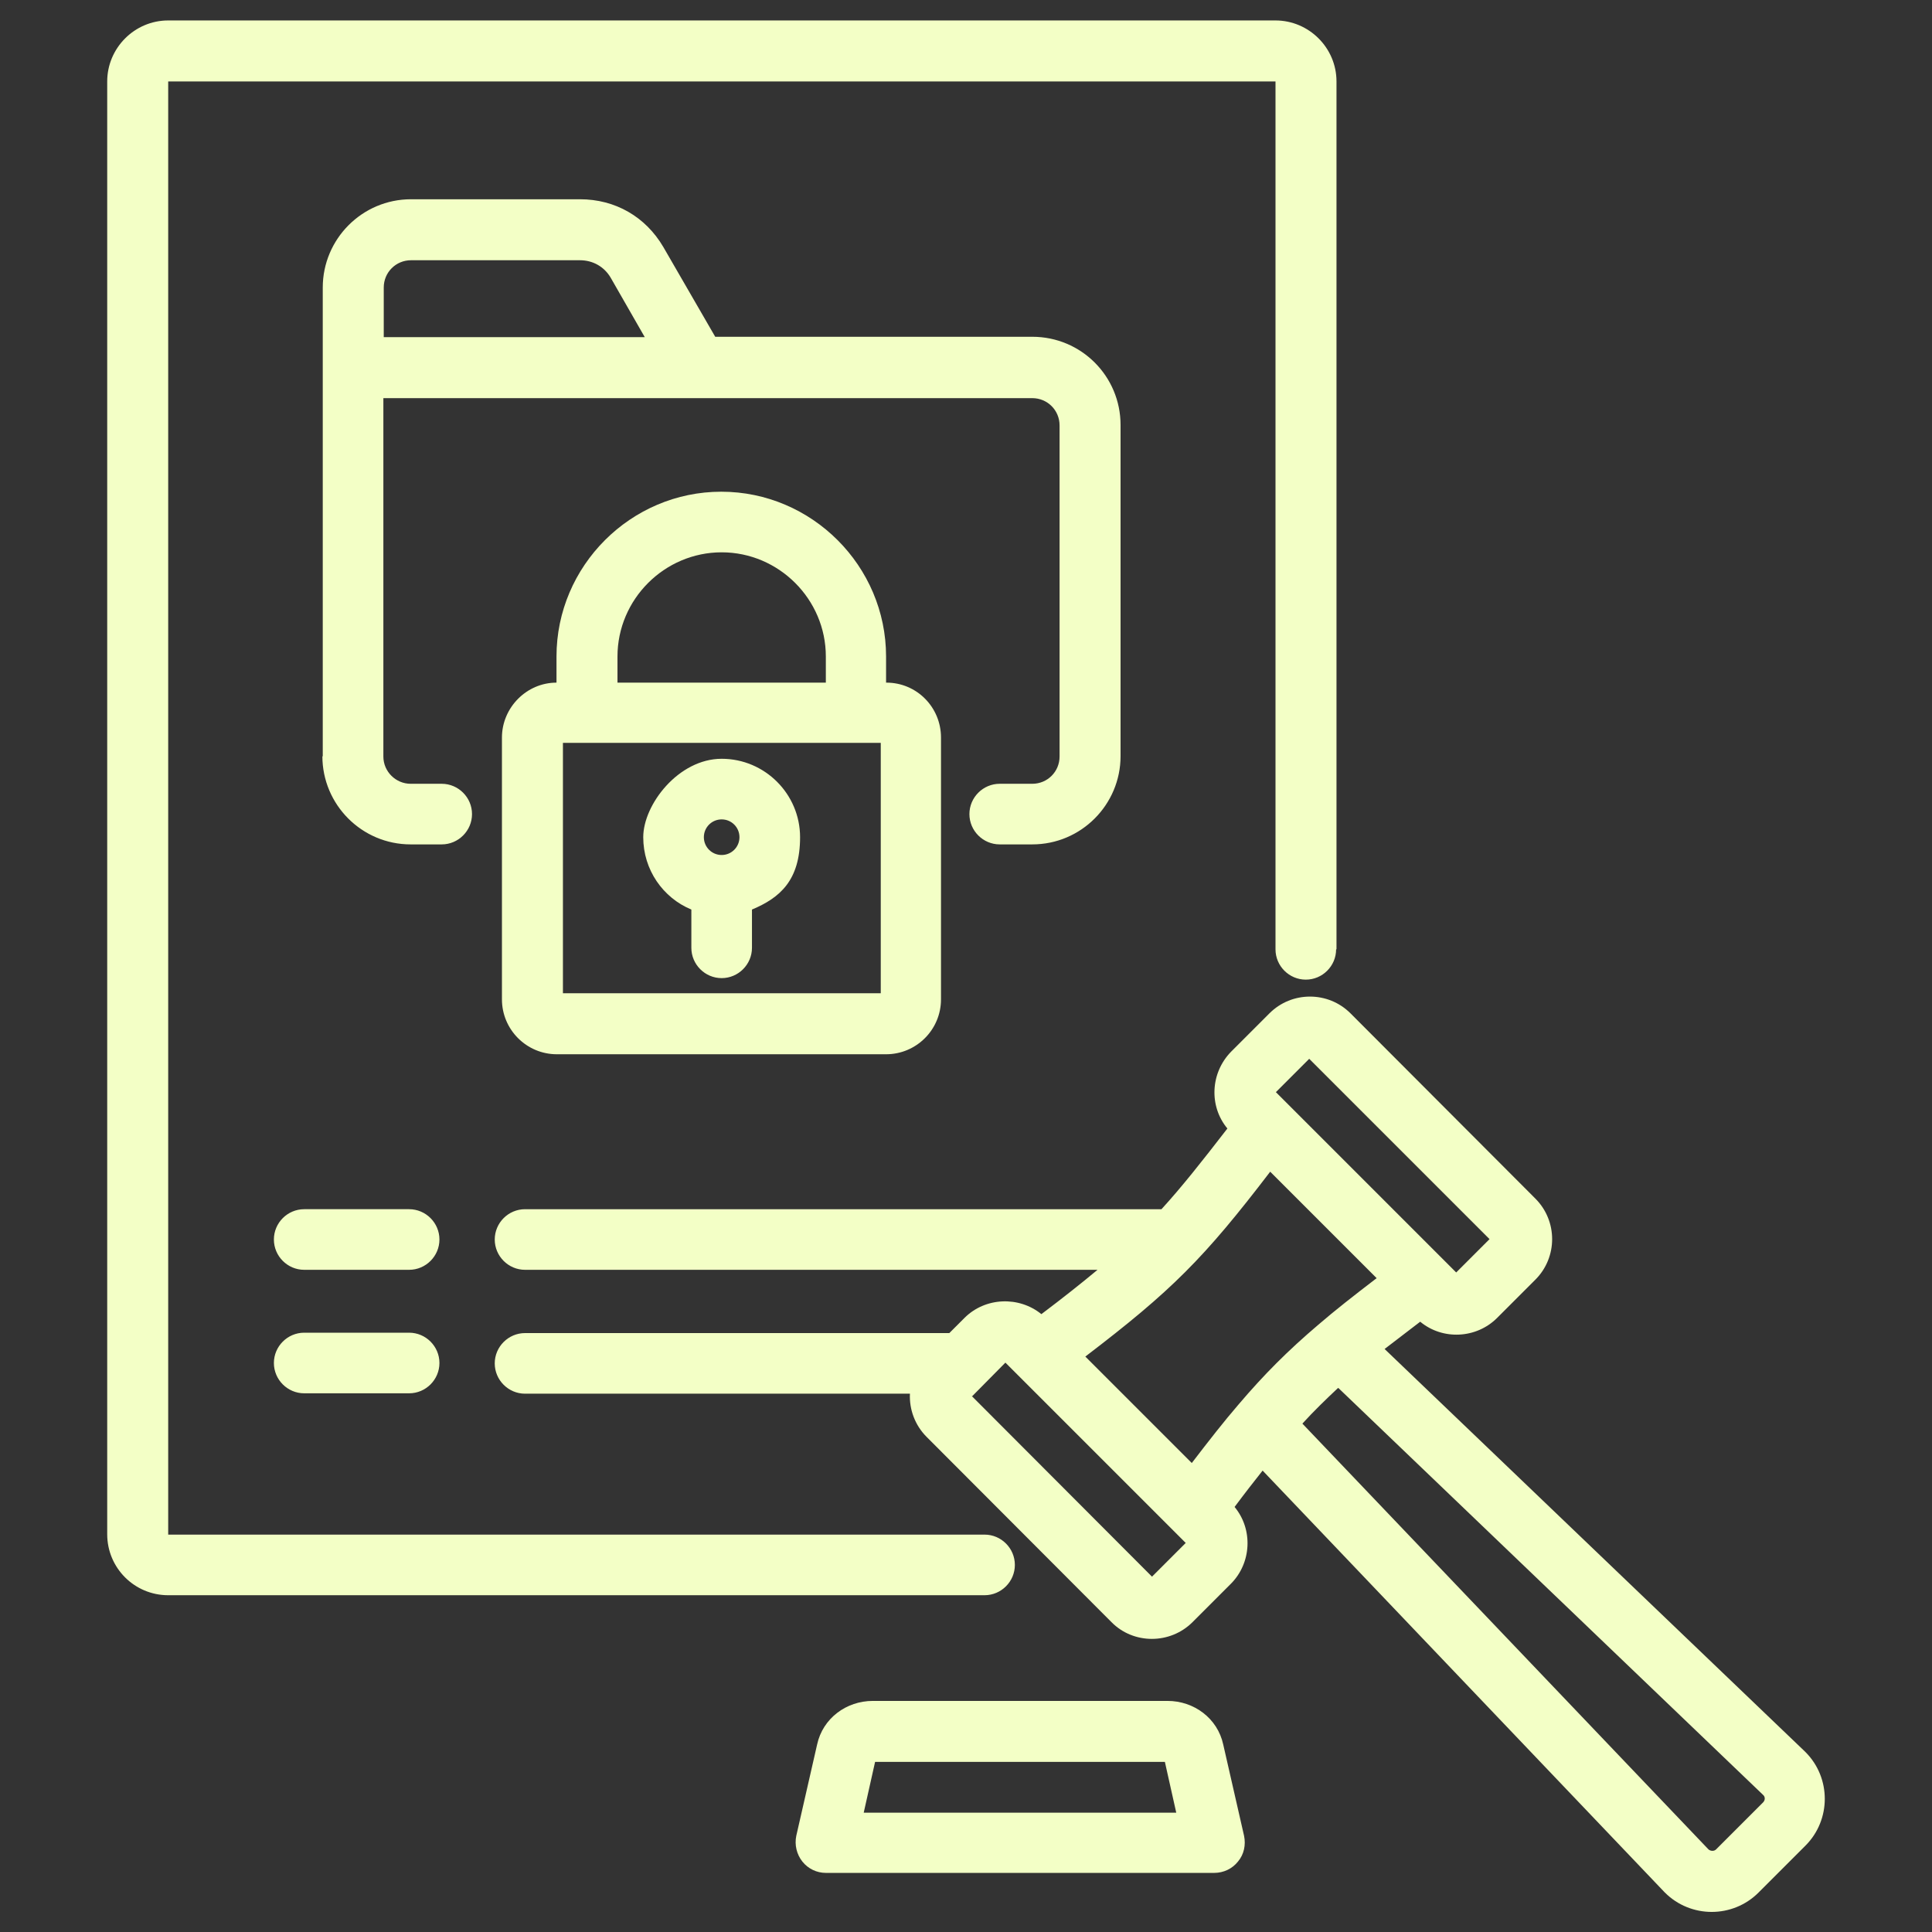
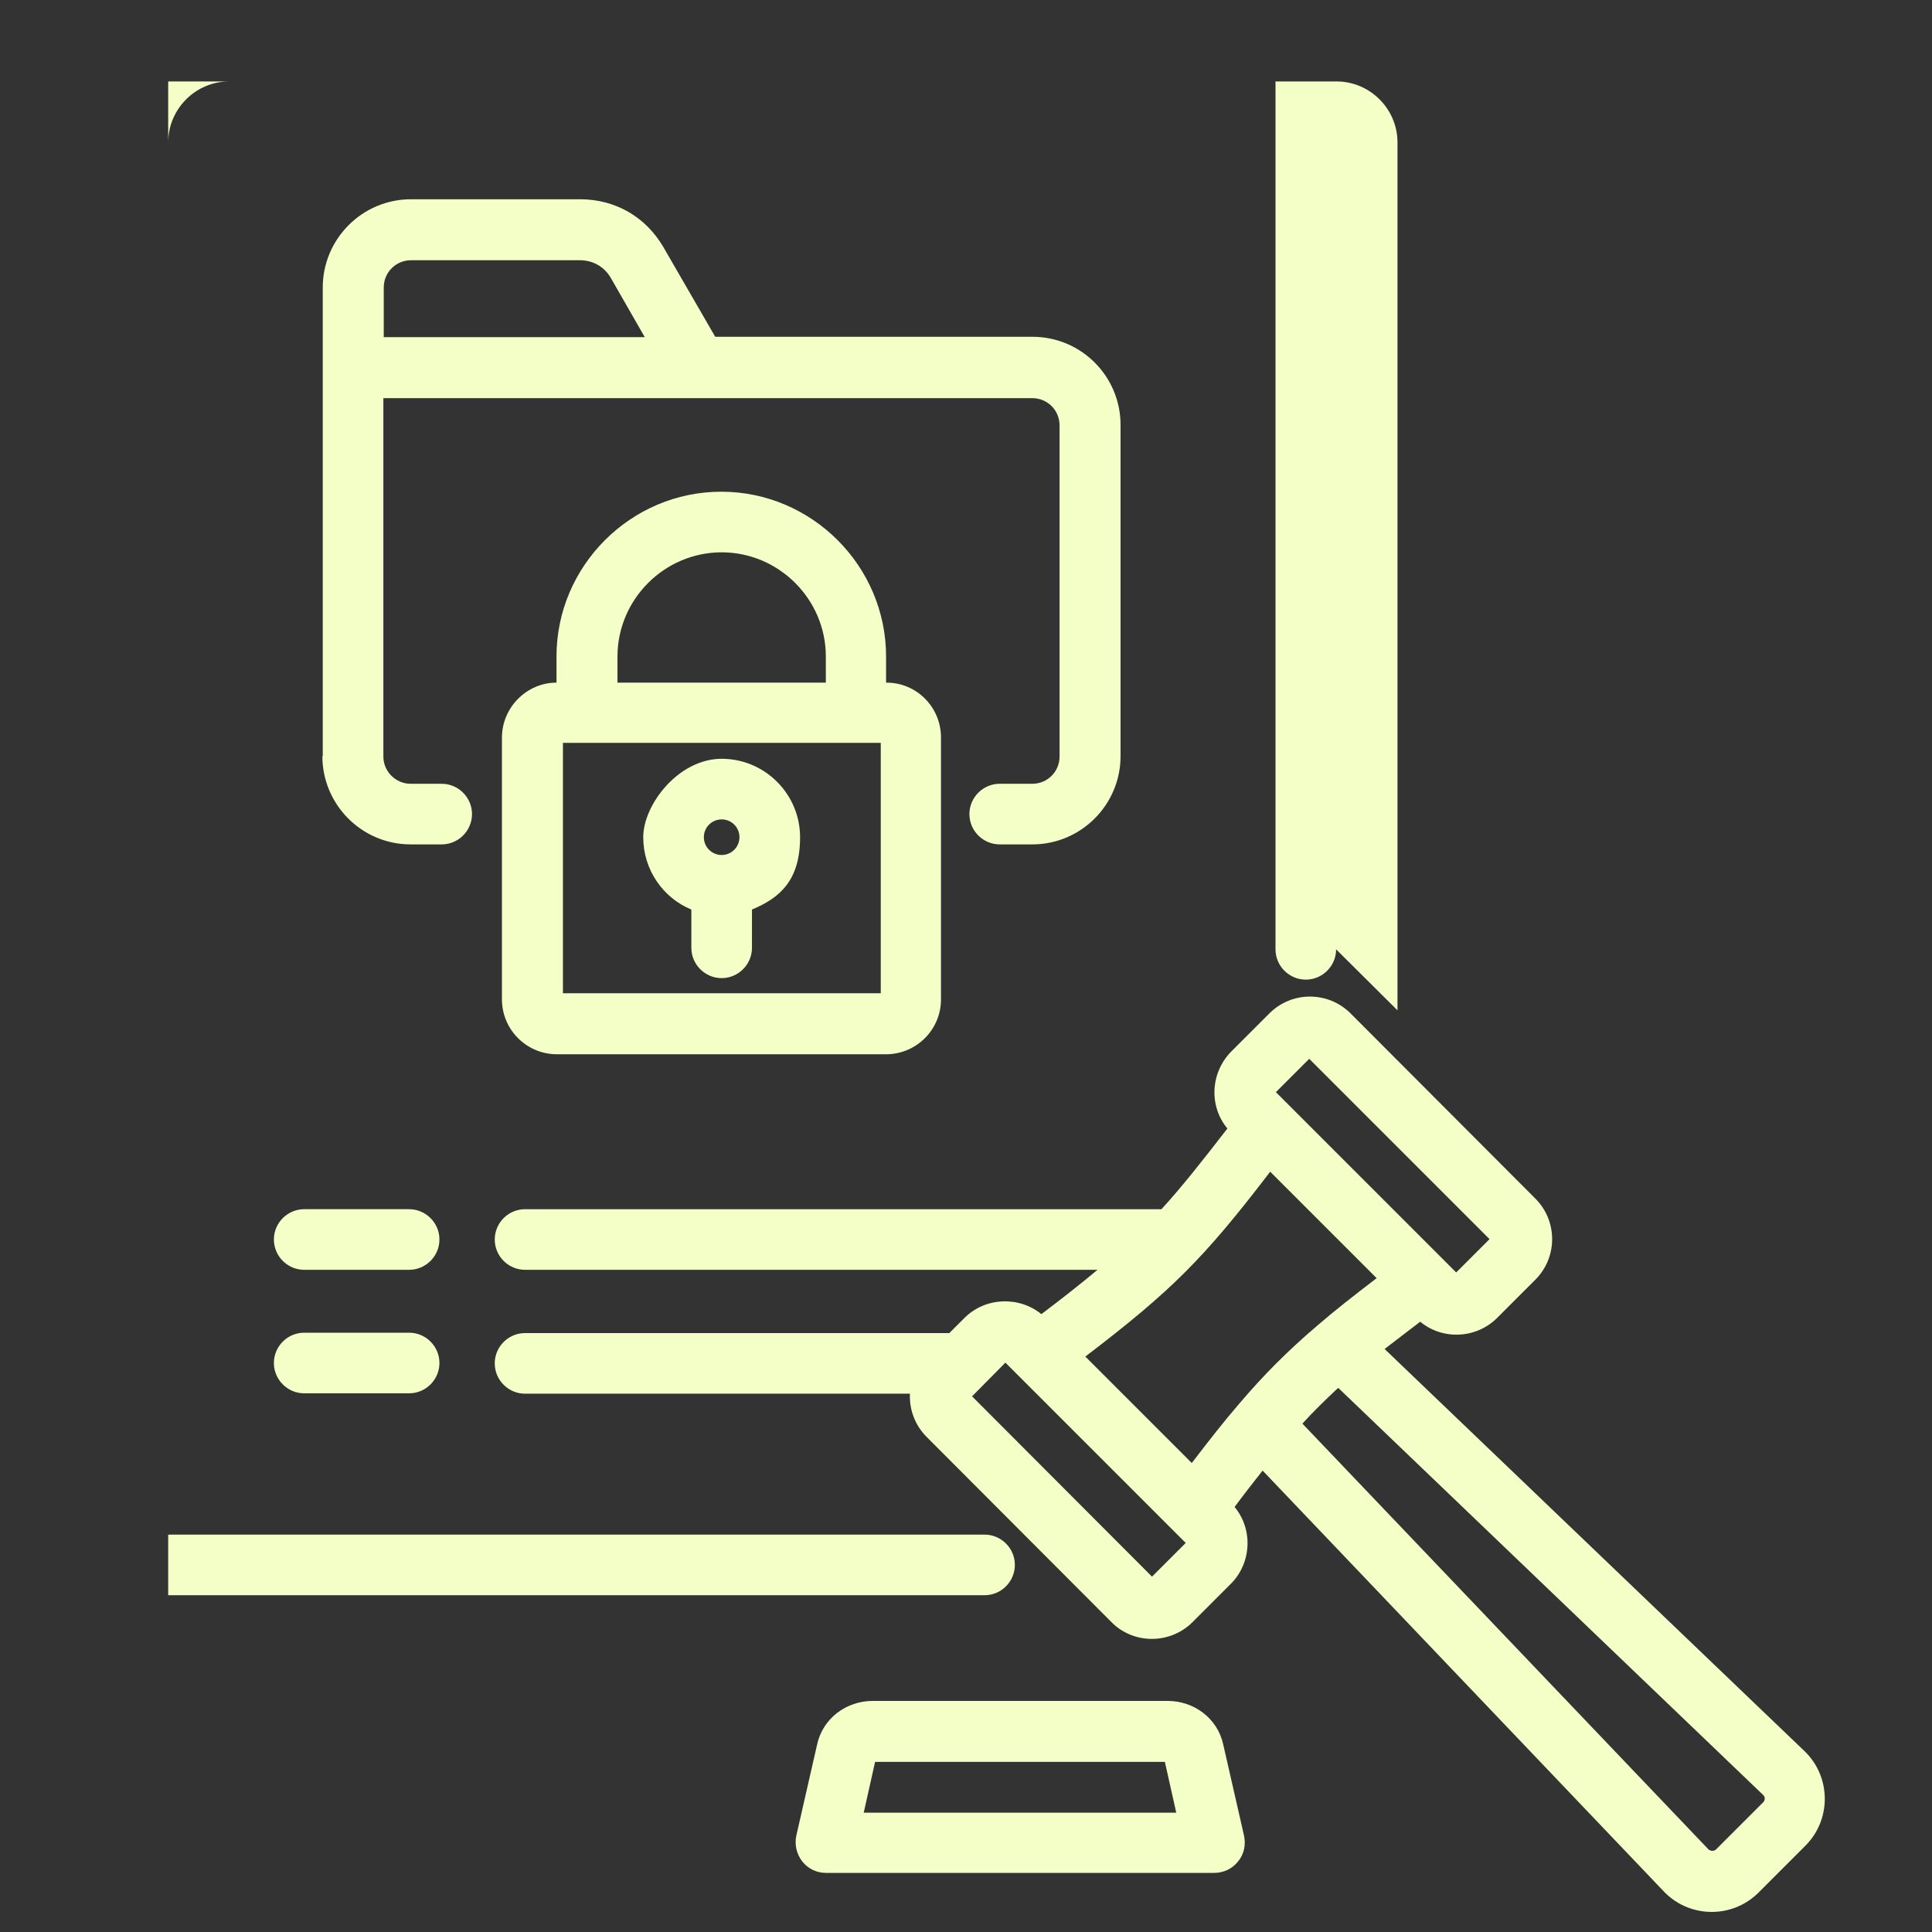
<svg xmlns="http://www.w3.org/2000/svg" version="1.2" viewBox="0 0 510 510" width="52" height="52">
  <rect x="0" y="0" width="510" height="510" fill="#333333" stroke="none" />
  <title>Data Governance, Regulation, and Compliance</title>
  <style>
		.s0 { fill: #f3ffc6 } 
	</style>
-   <path fill-rule="evenodd" class="s0" d="m352.7 250.6c0 4.4-3.6 8-8 8-4.4 0-8-3.6-8-8v-229.1h-292.3v383.6h215.5c4.4 0 8 3.6 8 8 0 4.4-3.6 8-8 8h-215.5c-8.9 0-16.1-7.2-16.1-16.1v-383.5c0-8.8 7.2-16.1 16.1-16.1h292.3c8.8 0 16.1 7.2 16.1 16.1v229.1zm-267.5-50.9v-123.8c0-12.8 10.4-23.3 23.3-23.3h44.6c9.3 0 17.3 4.6 22 12.6l13.7 23.7h83.7c12.9 0 23.3 10.4 23.3 23.3v87.4c0 12.8-10.4 23.3-23.3 23.3h-8.6c-4.4 0-8-3.6-8-8 0-4.4 3.6-8 8-8h8.6c4 0 7.2-3.2 7.2-7.2v-87.4c0-4-3.2-7.2-7.2-7.2h-171.3v94.6c0 4 3.3 7.2 7.2 7.2h8.2c4.4 0 8 3.6 8 8 0 4.4-3.6 8-8 8h-8.2c-12.9 0-23.3-10.5-23.3-23.3zm204.5 135.5h-151.1c-4.4 0-8-3.6-8-8 0-4.4 3.6-8 8-8h168c5.3-5.8 10.6-12.5 17.4-21.3-4.9-5.9-4.5-14.7 1-20.3l10.1-10.1c5.9-5.9 15.5-5.9 21.4 0l48.8 48.9c5.9 5.9 5.9 15.5 0 21.4l-10.1 10.1c-5.5 5.5-14.4 5.9-20.3 1-3.4 2.6-6.5 5-9.4 7.2l111 106.3c0 0 0 0 0.1 0.1 6.8 6.8 6.8 17.9 0 24.7l-12.4 12.4c-6.8 6.8-17.9 6.8-24.7 0-6.8-6.8 0 0-0.1-0.1l-106.1-111.3c-2.3 2.9-4.8 6.1-7.4 9.6 4.9 5.9 4.5 14.8-1 20.3l-10.1 10.1c-5.9 5.9-15.6 5.9-21.4 0l-48.8-48.9c-3.1-3.1-4.6-7.3-4.4-11.4h-101.6c-4.4 0-8-3.6-8-8 0-4.4 3.6-8 8-8h112l4-4c5.5-5.5 14.4-5.8 20.3-1 5.7-4.3 10.5-8.1 14.7-11.6zm45.6-25.9c-17.5 22.9-26 31.4-48.8 48.8l28.1 28.1c4.6-6 8.5-11 12.3-15.4 6.8-8 13.1-14.3 21.1-21.1 4.4-3.8 9.4-7.7 15.4-12.3zm17.9 57.1c-3.3 3.1-6.4 6.1-9.4 9.4 21.5 22.5 104 109.1 107.2 112.4 0.6 0.5 1.5 0.5 2 0l12.4-12.4c0.6-0.6 0.6-1.5 0-2l-112.1-107.4zm-16.4-78v-0.1zm47.6 47.5l8.8-8.8-47.6-47.6-8.8 8.8zm-127.9 32.7h0.1l-0.1-0.1zm47.6 47.6l8.9-8.9-47.6-47.6-8.8 8.9zm-70.1-236c8 0 14.4 6.5 14.4 14.5v69.1c0 8-6.5 14.5-14.5 14.5h-86.9c-8 0-14.5-6.5-14.5-14.5v-69.1c0-7.9 6.5-14.5 14.4-14.5v-6.9c0-23.9 19.6-43.5 43.5-43.5 23.9 0 43.5 19.6 43.5 43.5v6.9zm-71 0h55v-6.9c0-15.1-12.4-27.5-27.5-27.5-15.1 0-27.5 12.4-27.5 27.5zm-14.4 82h83.9v-66.1h-83.9zm49.9-22.1v10.1c0 4.4-3.6 8-8 8-4.4 0-8-3.6-8-8v-10.1c-7.5-3.1-12.7-10.5-12.7-19.1 0-8.6 9.3-20.7 20.7-20.7 11.4 0 20.7 9.3 20.7 20.7 0 11.4-5.3 16-12.7 19.1zm-8-14.4c2.6 0 4.7-2.1 4.7-4.7 0-2.6-2.1-4.7-4.7-4.7-2.6 0-4.7 2.1-4.7 4.7 0 2.6 2.1 4.7 4.7 4.7zm27.5 268.7c-2.4 0-4.7-1.1-6.2-3-1.5-1.9-2.1-4.4-1.6-6.8l5.5-24.1c1.5-6.9 7.7-11.5 14.7-11.5h77.8c7 0 13.2 4.6 14.7 11.5l5.5 24.1c0.5 2.4 0 4.9-1.6 6.8-1.5 1.9-3.8 3-6.3 3zm89.5-29.3h-76.5l-3 13.4h82.5zm-137.3-376.1c-4.3-7.5-9-15.7-9-15.7-1.7-2.9-4.7-4.6-8.1-4.6h-44.6c-4 0-7.2 3.2-7.2 7.2v13.1zm-89.9 246.2c-4.4 0-8-3.6-8-8 0-4.4 3.6-8 8-8h27.7c4.4 0 8 3.6 8 8 0 4.4-3.6 8-8 8zm0 32.6c-4.4 0-8-3.6-8-8 0-4.4 3.6-8 8-8h27.7c4.4 0 8 3.6 8 8 0 4.4-3.6 8-8 8z" />
+   <path fill-rule="evenodd" class="s0" d="m352.7 250.6c0 4.4-3.6 8-8 8-4.4 0-8-3.6-8-8v-229.1h-292.3v383.6h215.5c4.4 0 8 3.6 8 8 0 4.4-3.6 8-8 8h-215.5v-383.5c0-8.8 7.2-16.1 16.1-16.1h292.3c8.8 0 16.1 7.2 16.1 16.1v229.1zm-267.5-50.9v-123.8c0-12.8 10.4-23.3 23.3-23.3h44.6c9.3 0 17.3 4.6 22 12.6l13.7 23.7h83.7c12.9 0 23.3 10.4 23.3 23.3v87.4c0 12.8-10.4 23.3-23.3 23.3h-8.6c-4.4 0-8-3.6-8-8 0-4.4 3.6-8 8-8h8.6c4 0 7.2-3.2 7.2-7.2v-87.4c0-4-3.2-7.2-7.2-7.2h-171.3v94.6c0 4 3.3 7.2 7.2 7.2h8.2c4.4 0 8 3.6 8 8 0 4.4-3.6 8-8 8h-8.2c-12.9 0-23.3-10.5-23.3-23.3zm204.5 135.5h-151.1c-4.4 0-8-3.6-8-8 0-4.4 3.6-8 8-8h168c5.3-5.8 10.6-12.5 17.4-21.3-4.9-5.9-4.5-14.7 1-20.3l10.1-10.1c5.9-5.9 15.5-5.9 21.4 0l48.8 48.9c5.9 5.9 5.9 15.5 0 21.4l-10.1 10.1c-5.5 5.5-14.4 5.9-20.3 1-3.4 2.6-6.5 5-9.4 7.2l111 106.3c0 0 0 0 0.1 0.1 6.8 6.8 6.8 17.9 0 24.7l-12.4 12.4c-6.8 6.8-17.9 6.8-24.7 0-6.8-6.8 0 0-0.1-0.1l-106.1-111.3c-2.3 2.9-4.8 6.1-7.4 9.6 4.9 5.9 4.5 14.8-1 20.3l-10.1 10.1c-5.9 5.9-15.6 5.9-21.4 0l-48.8-48.9c-3.1-3.1-4.6-7.3-4.4-11.4h-101.6c-4.4 0-8-3.6-8-8 0-4.4 3.6-8 8-8h112l4-4c5.5-5.5 14.4-5.8 20.3-1 5.7-4.3 10.5-8.1 14.7-11.6zm45.6-25.9c-17.5 22.9-26 31.4-48.8 48.8l28.1 28.1c4.6-6 8.5-11 12.3-15.4 6.8-8 13.1-14.3 21.1-21.1 4.4-3.8 9.4-7.7 15.4-12.3zm17.9 57.1c-3.3 3.1-6.4 6.1-9.4 9.4 21.5 22.5 104 109.1 107.2 112.4 0.6 0.5 1.5 0.5 2 0l12.4-12.4c0.6-0.6 0.6-1.5 0-2l-112.1-107.4zm-16.4-78v-0.1zm47.6 47.5l8.8-8.8-47.6-47.6-8.8 8.8zm-127.9 32.7h0.1l-0.1-0.1zm47.6 47.6l8.9-8.9-47.6-47.6-8.8 8.9zm-70.1-236c8 0 14.4 6.5 14.4 14.5v69.1c0 8-6.5 14.5-14.5 14.5h-86.9c-8 0-14.5-6.5-14.5-14.5v-69.1c0-7.9 6.5-14.5 14.4-14.5v-6.9c0-23.9 19.6-43.5 43.5-43.5 23.9 0 43.5 19.6 43.5 43.5v6.9zm-71 0h55v-6.9c0-15.1-12.4-27.5-27.5-27.5-15.1 0-27.5 12.4-27.5 27.5zm-14.4 82h83.9v-66.1h-83.9zm49.9-22.1v10.1c0 4.4-3.6 8-8 8-4.4 0-8-3.6-8-8v-10.1c-7.5-3.1-12.7-10.5-12.7-19.1 0-8.6 9.3-20.7 20.7-20.7 11.4 0 20.7 9.3 20.7 20.7 0 11.4-5.3 16-12.7 19.1zm-8-14.4c2.6 0 4.7-2.1 4.7-4.7 0-2.6-2.1-4.7-4.7-4.7-2.6 0-4.7 2.1-4.7 4.7 0 2.6 2.1 4.7 4.7 4.7zm27.5 268.7c-2.4 0-4.7-1.1-6.2-3-1.5-1.9-2.1-4.4-1.6-6.8l5.5-24.1c1.5-6.9 7.7-11.5 14.7-11.5h77.8c7 0 13.2 4.6 14.7 11.5l5.5 24.1c0.5 2.4 0 4.9-1.6 6.8-1.5 1.9-3.8 3-6.3 3zm89.5-29.3h-76.5l-3 13.4h82.5zm-137.3-376.1c-4.3-7.5-9-15.7-9-15.7-1.7-2.9-4.7-4.6-8.1-4.6h-44.6c-4 0-7.2 3.2-7.2 7.2v13.1zm-89.9 246.2c-4.4 0-8-3.6-8-8 0-4.4 3.6-8 8-8h27.7c4.4 0 8 3.6 8 8 0 4.4-3.6 8-8 8zm0 32.6c-4.4 0-8-3.6-8-8 0-4.4 3.6-8 8-8h27.7c4.4 0 8 3.6 8 8 0 4.4-3.6 8-8 8z" />
</svg>